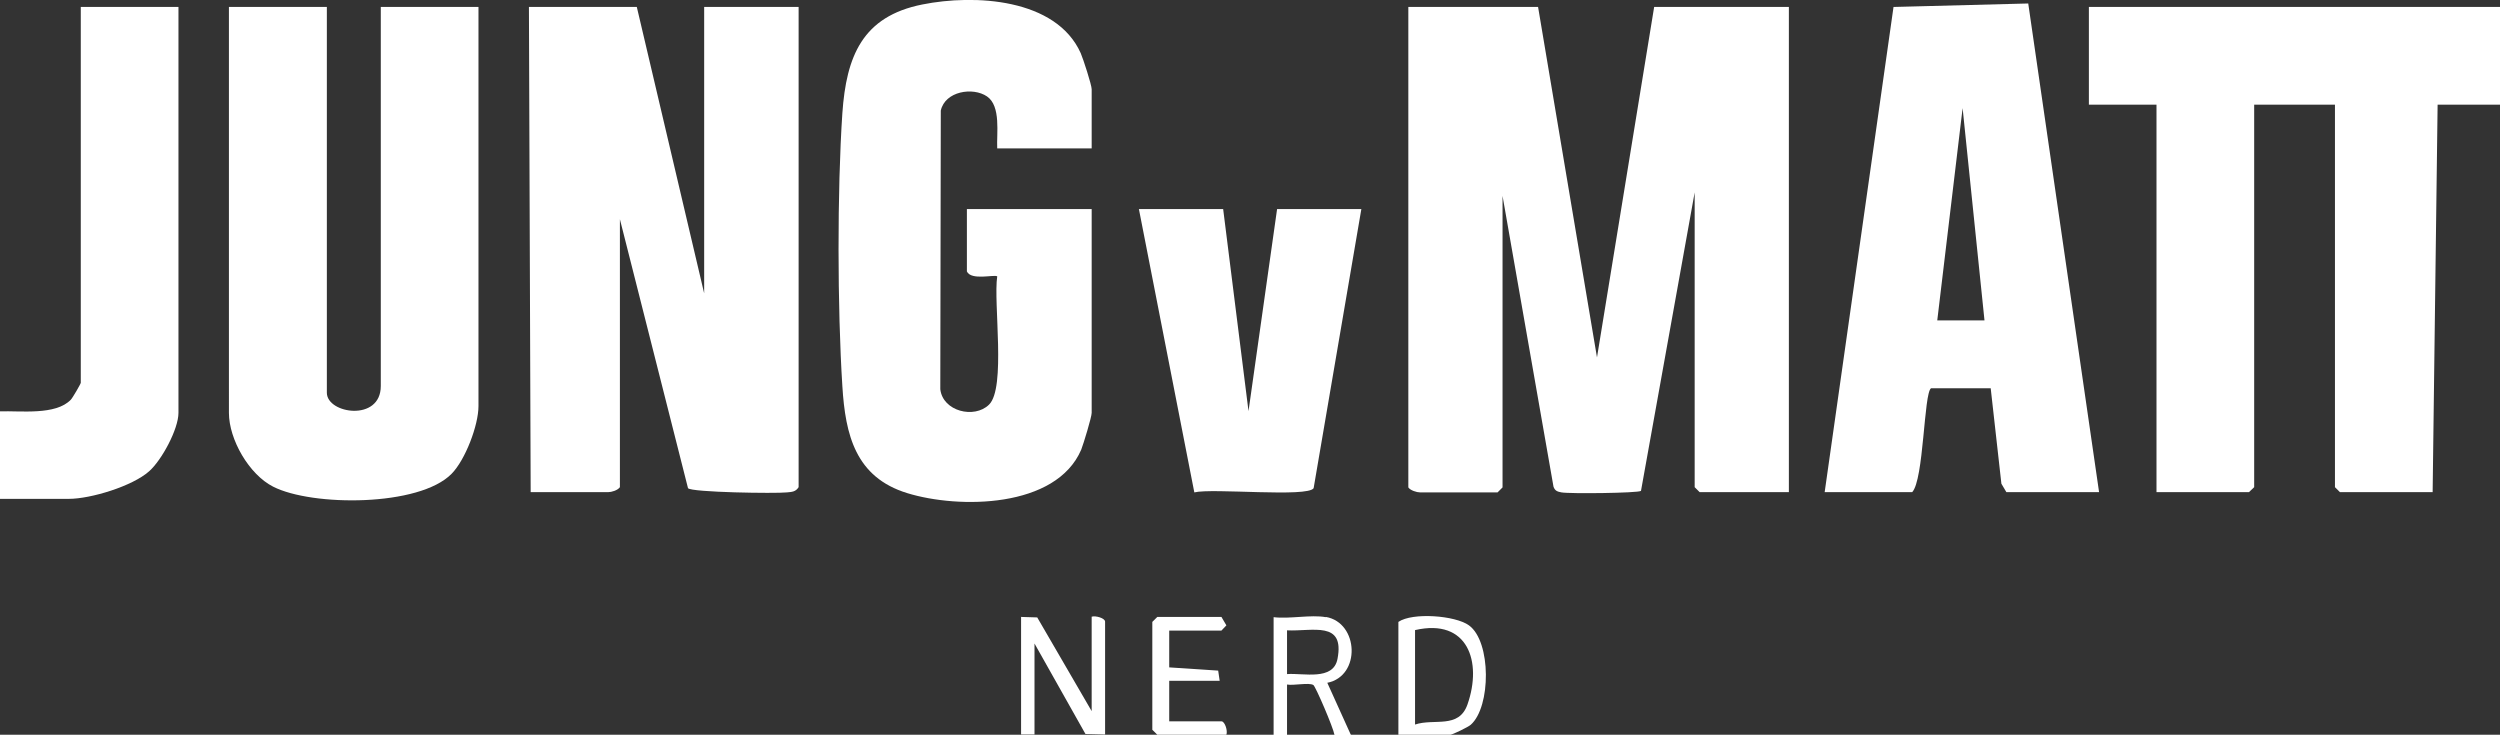
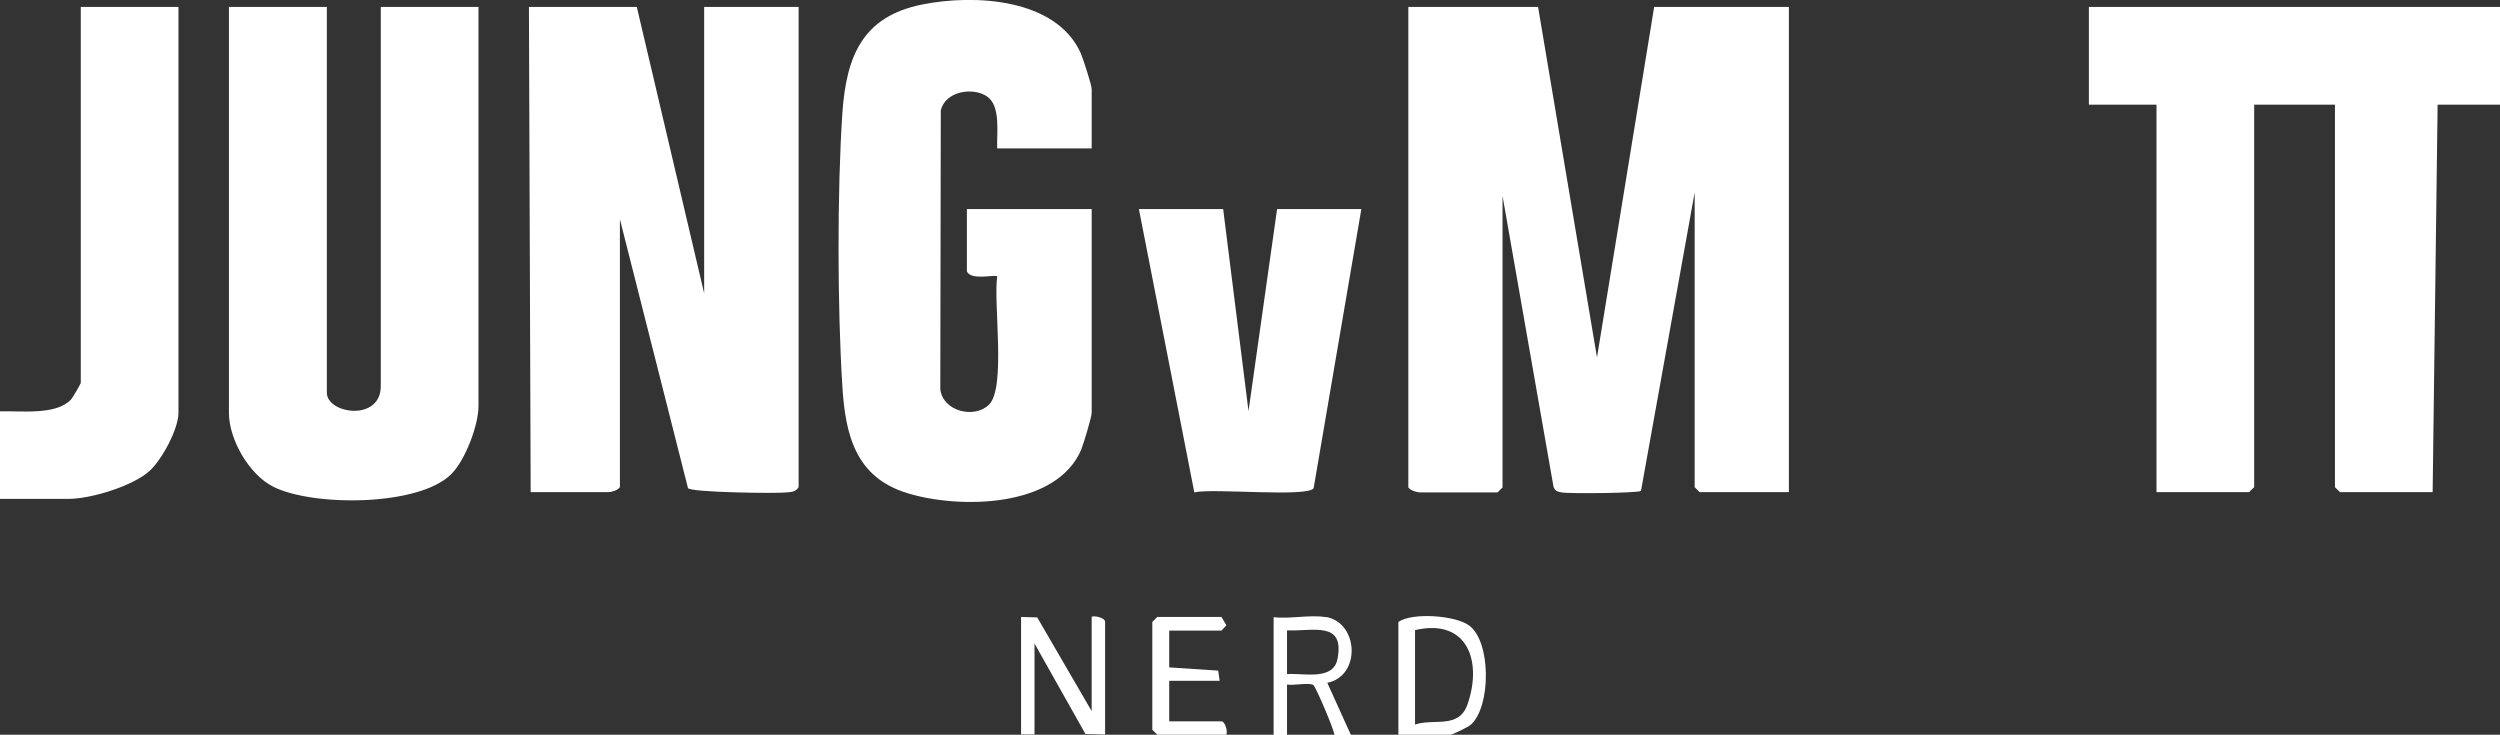
<svg xmlns="http://www.w3.org/2000/svg" id="Layer_2" data-name="Layer 2" viewBox="0 0 100.58 29.56">
  <rect x="0" y="0" width="100.58" height="29.56" fill="#333333" stroke="none" />
  <defs>
    <style>
      .cls-1 {
        fill: #fff;
      }
    </style>
  </defs>
  <g id="Layer_1-2" data-name="Layer 1">
    <g>
      <path class="cls-1" d="M61.88.28l2.37,14.1,2.3-14.1h5.42v19.52h-3.59l-.2-.2V7.74l-2.16,12.01c-.13.09-2.88.12-3.2.06-.16-.03-.26-.06-.32-.23l-2.05-11.7v11.73l-.2.2h-3.12c-.13,0-.39-.08-.47-.2V.28h5.22Z" />
      <polygon class="cls-1" points="100.58 .28 100.58 4.21 98.07 4.21 97.87 19.8 94.14 19.8 93.94 19.6 93.94 4.21 90.69 4.21 90.69 19.6 90.48 19.8 86.76 19.8 86.76 4.21 84.04 4.21 84.04 .28 100.58 .28" />
      <path class="cls-1" d="M25.62.28l2.71,11.52V.28h3.8v19.32c-.12.19-.27.19-.47.21-.44.05-3.86,0-3.98-.17l-2.74-10.82v10.78c-.09.13-.34.2-.47.2h-3.12l-.07-19.52h4.34Z" />
      <path class="cls-1" d="M13.15.28v15.52c0,.85,2.17,1.18,2.17-.27V.28h3.93v16.06c0,.77-.53,2.16-1.08,2.72-1.3,1.33-5.61,1.32-7.18.52-.97-.49-1.78-1.9-1.78-2.97V.28h3.93Z" />
      <path class="cls-1" d="M43.92,5.97h-3.8c-.03-.59.16-1.7-.41-2.09s-1.69-.21-1.86.57l-.02,11.21c.1.89,1.37,1.2,1.96.62.69-.67.17-4.1.33-5.16-.09-.09-1.05.18-1.22-.2v-2.51h5.02v8.2c0,.17-.33,1.25-.42,1.48-1.01,2.36-4.92,2.39-7,1.75s-2.49-2.34-2.61-4.3c-.2-3.14-.21-7.86,0-10.99.16-2.28.8-3.89,3.22-4.37,2.09-.42,5.38-.25,6.37,1.96.1.23.44,1.28.44,1.45v2.37Z" />
-       <path class="cls-1" d="M84.45,19.8h-3.73l-.2-.34-.43-3.84h-2.4c-.29.18-.29,3.7-.76,4.18h-3.52L76.18.28l5.42-.14,2.85,19.66ZM79.84,12.89l-.88-8.54-1.02,8.54h1.9Z" />
      <path class="cls-1" d="M7.18.28v16.33c0,.65-.67,1.9-1.18,2.35-.67.6-2.35,1.11-3.23,1.11H0v-3.52c.81-.03,2.24.17,2.85-.47.07-.07.4-.64.4-.68V.28h3.93Z" />
      <path class="cls-1" d="M49.21,8.41l1.02,8.13,1.15-8.13h3.39l-1.92,11.23c-.23.38-4.08-.01-4.8.17l-2.23-11.4h3.39Z" />
      <path class="cls-1" d="M41.07,24.82l.66.02,2.19,3.77v-3.8c.16-.05.54.06.54.2v4.54l-.79-.02-2.05-3.64v3.66h-.54v-4.74Z" />
      <path class="cls-1" d="M56.26,29.56v-4.54c.57-.39,2.29-.26,2.84.14.9.65.89,3.28.07,4-.1.09-.74.4-.82.4h-2.1ZM56.93,29.15c.77-.26,1.76.19,2.11-.81.6-1.71.02-3.48-2.11-2.99v3.8Z" />
      <path class="cls-1" d="M47.04,25.36v1.49s1.97.13,1.97.13l.06.41h-2.03v1.63h2.1c.14,0,.26.38.2.54h-2.78l-.2-.2v-4.34l.2-.2h2.58l.2.34-.2.21h-2.1Z" />
      <path class="cls-1" d="M53.34,24.82c1.33.23,1.42,2.38.06,2.65l.95,2.1h-.66c-.05-.3-.76-1.95-.85-2.01-.18-.11-.8.03-1.06-.02v2.03h-.54v-4.74c.64.08,1.5-.11,2.1,0ZM51.78,27.12c.66-.05,1.86.28,2.03-.61.3-1.55-1-1.1-2.03-1.15v1.76Z" />
    </g>
  </g>
</svg>